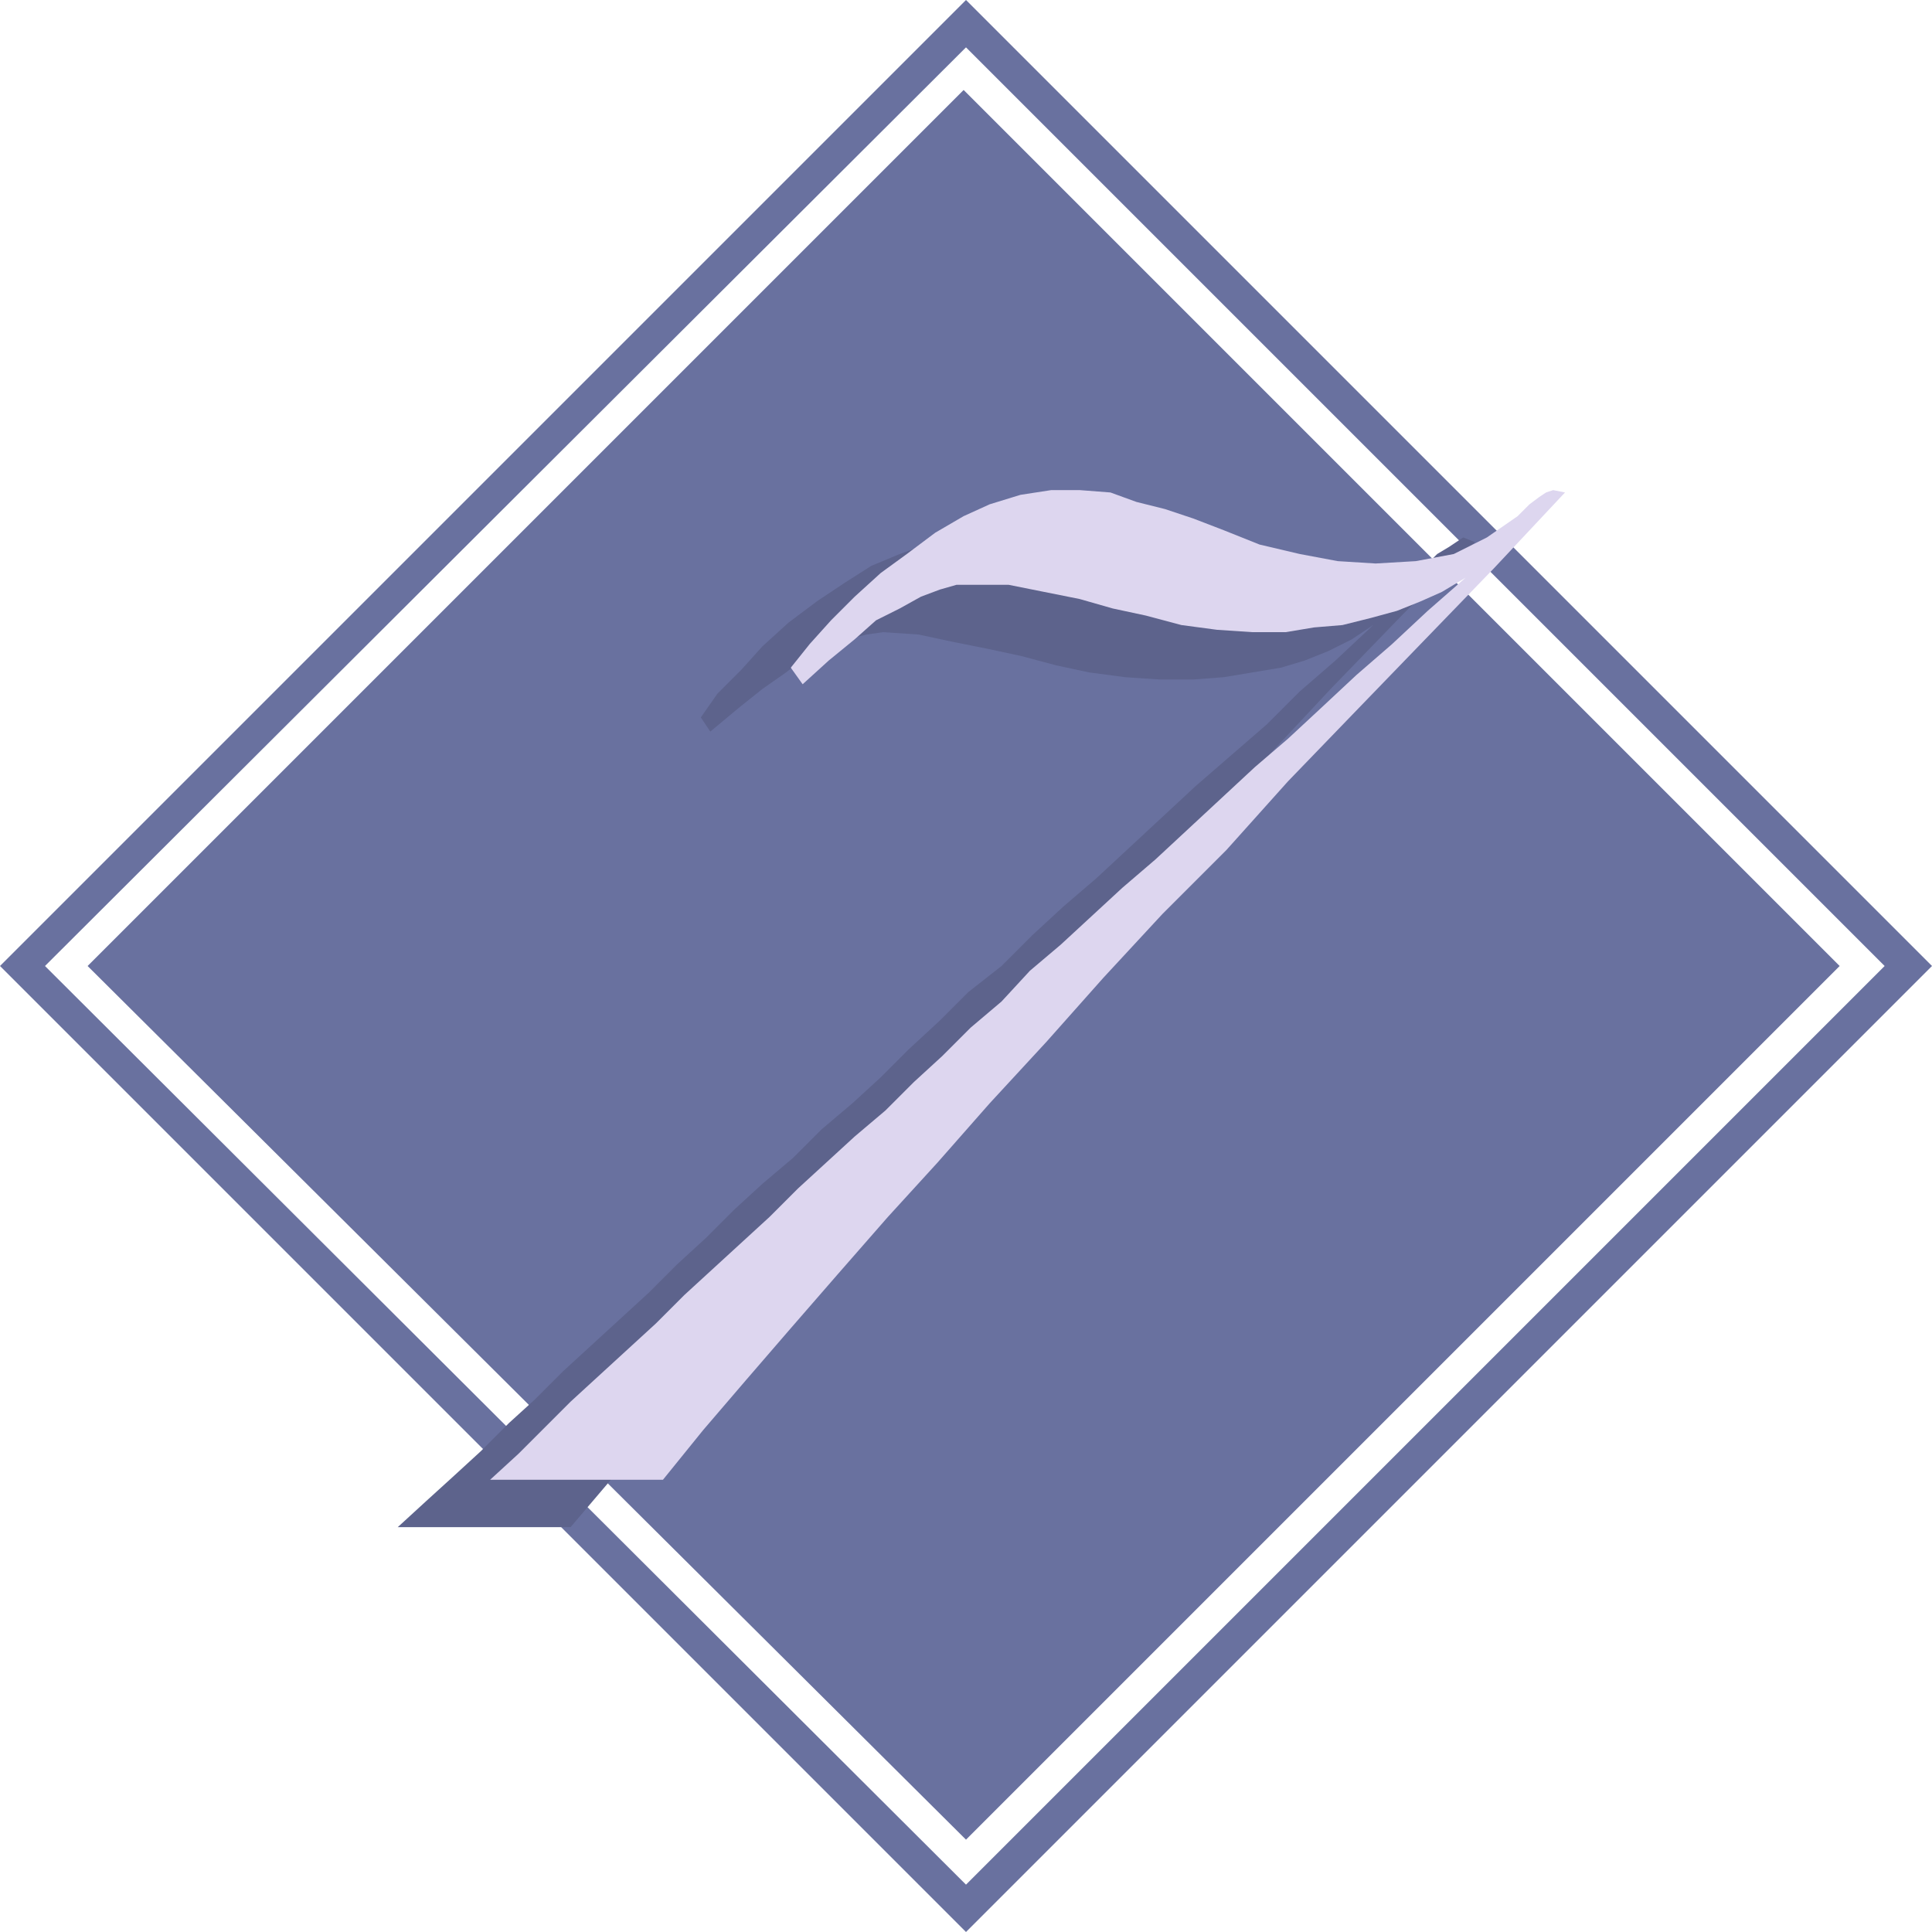
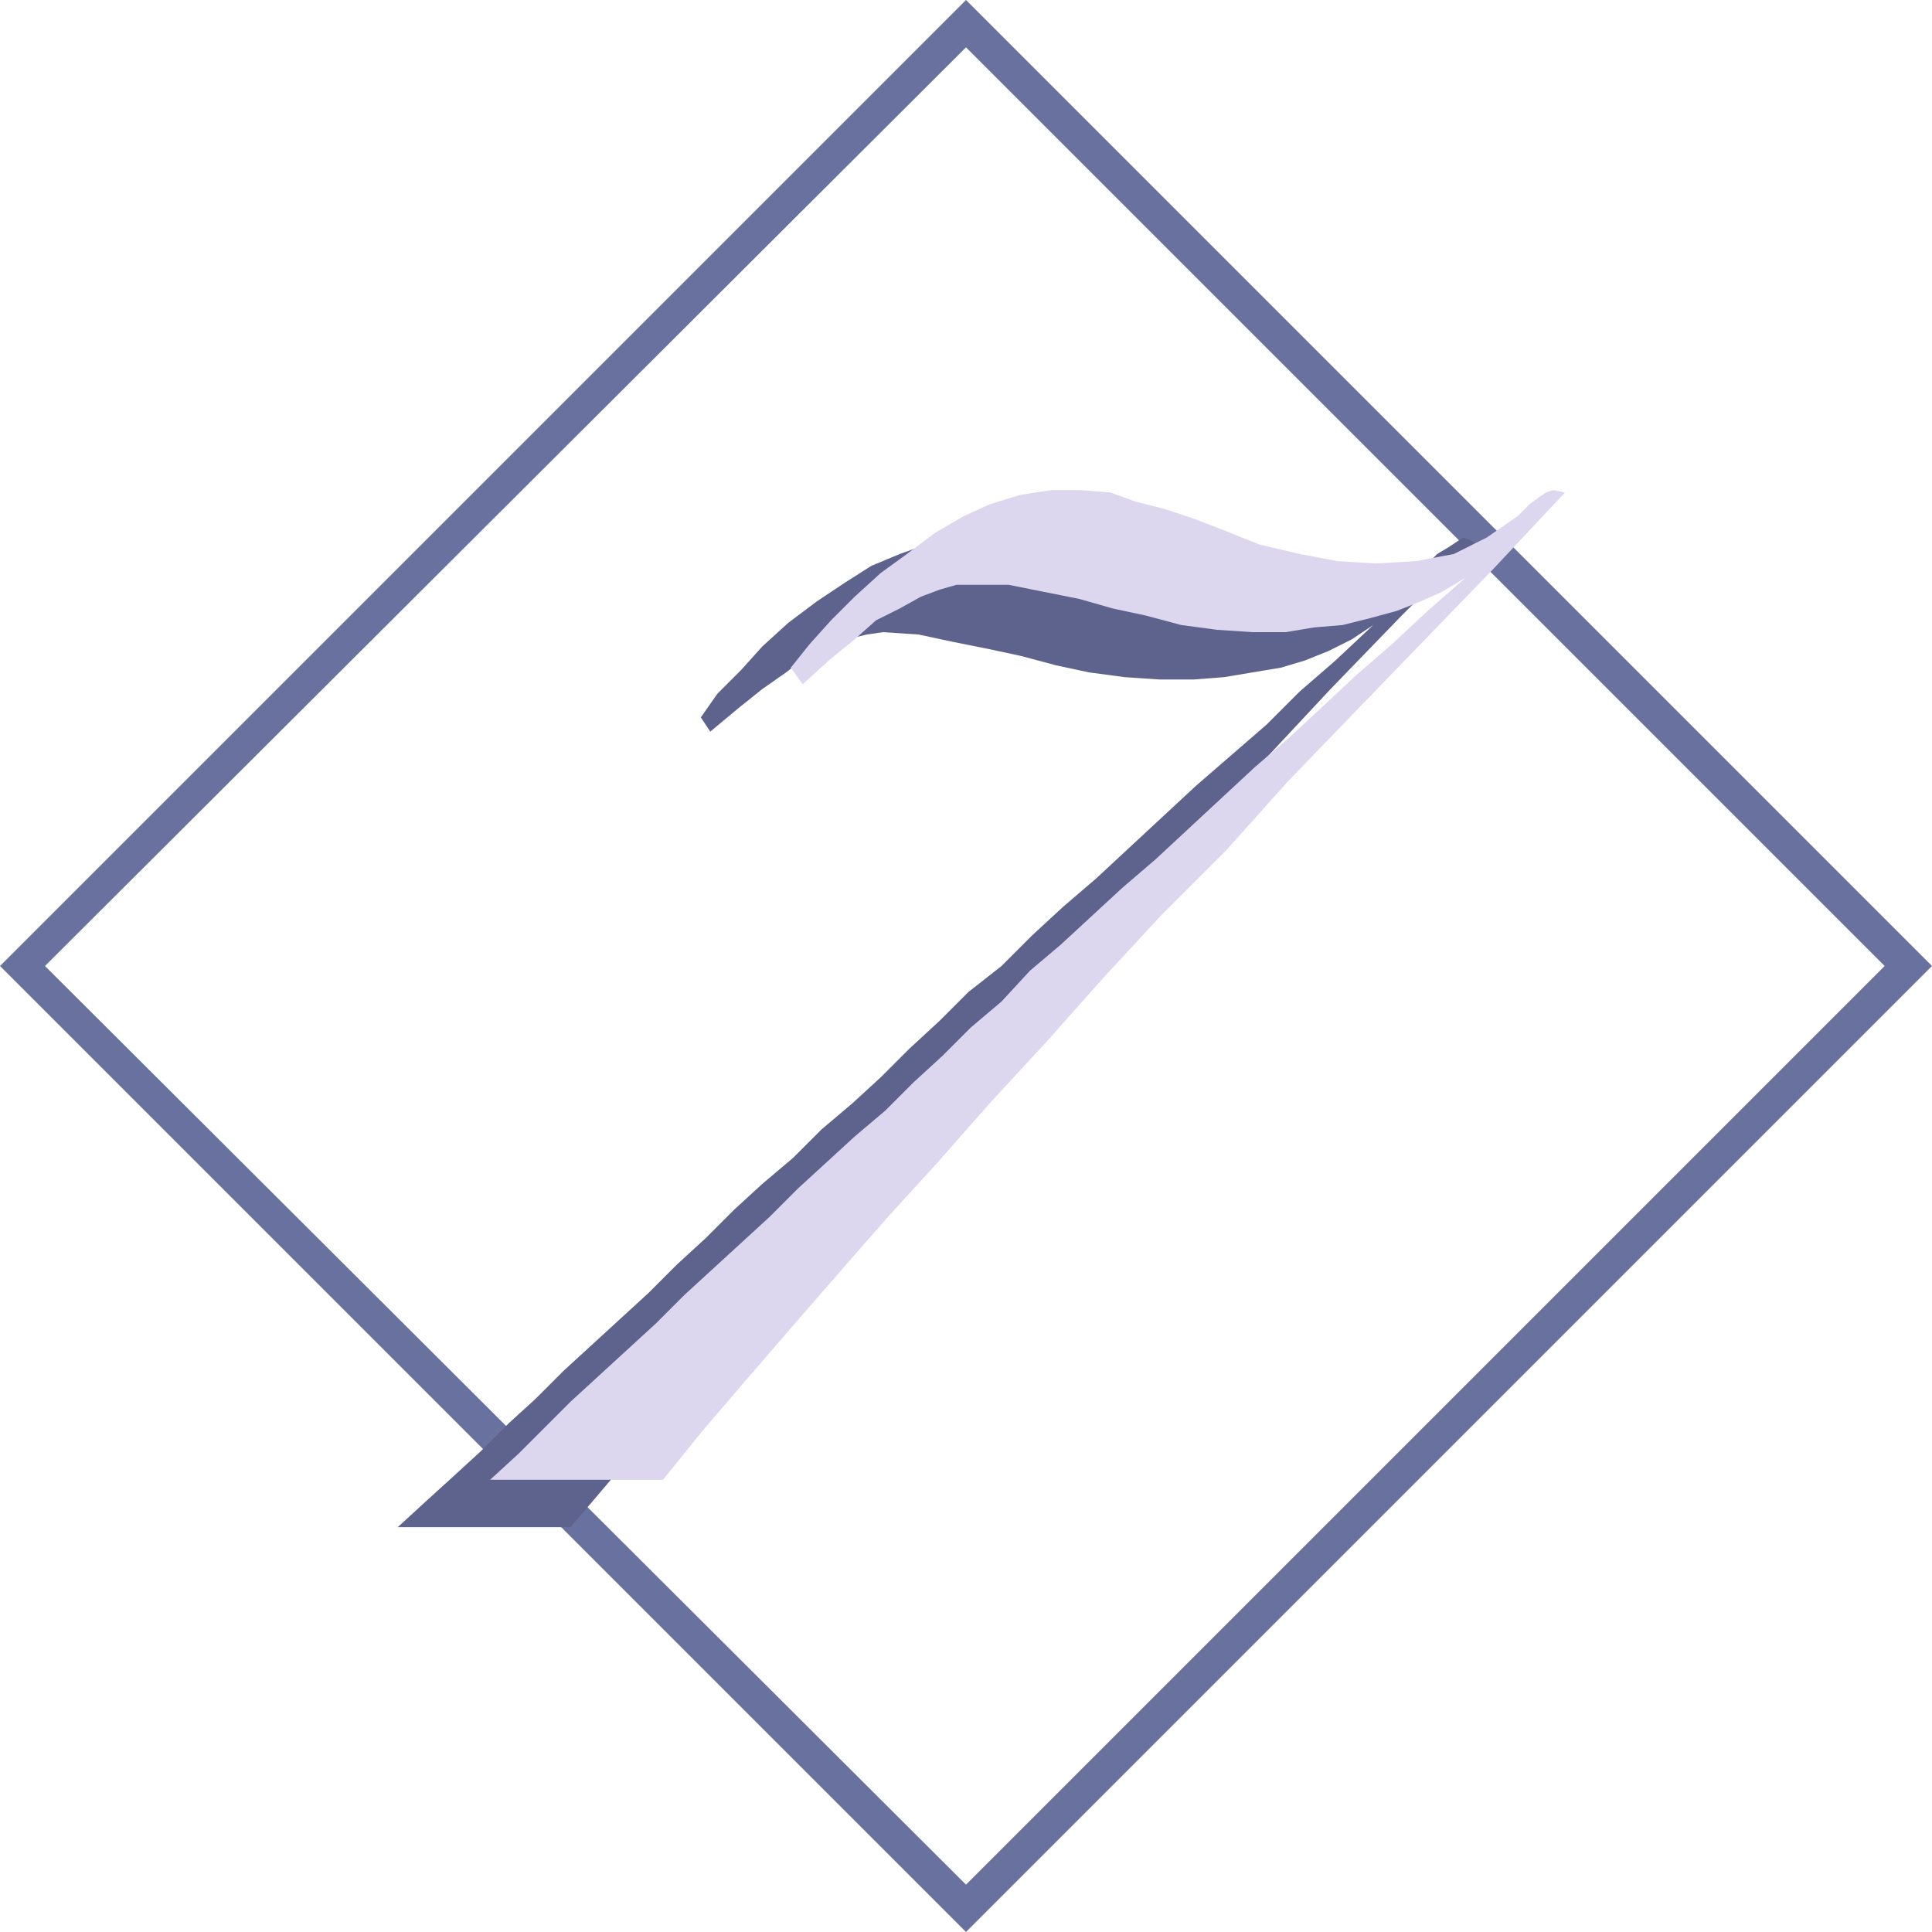
<svg xmlns="http://www.w3.org/2000/svg" width="612" height="612">
  <path fill="#69719f" fill-rule="evenodd" d="M597 306 306 15 14.25 306 306 597l291-291h15L306 612 0 306 306 0l306 306h-15" />
-   <path fill="#69719f" fill-rule="evenodd" d="m27.75 306 277.5-277.5L582.75 306 306 582.75 27.75 306" />
  <path fill="#5d638c" fill-rule="evenodd" d="m225 231.75-3-4.5 5.25-7.5 7.5-7.5 6.75-7.5 8.25-7.5 9-6.75 9-6 8.25-5.25 9-3.75 10.5-3.75 9-1.5h9l9 1.5 8.25 2.25 9.75 3 9 3 9 3.75 12 3.75 12 3 12.75 2.25 12 1.5 12-.75 12-3 11.25-4.5 9.75-7.5 3-3 3.75-2.25 4.5-3 3.75 1.5L444 195l-22.5 23.25-42 45L359.25 285l-19.5 20.25L321 325.5l-36 39-33 37.5-15 17.25-15 16.5L207.75 453l-14.25 15.75-12.75 15H126l9-8.25 8.25-7.5 9-8.25 9-9 8.25-7.5 9-9 27-24.75 9-9 9-8.25 9-9 9-8.25 9.75-8.25 9-9 9.75-8.25 9-8.25 9-9 9.75-9 9-9 10.5-8.25 9.75-9.75 9.75-9 10.5-9 31.5-29.25 22.5-19.5 10.5-10.5 11.25-9.75L435 198l-6.75 4.5-7.5 3.75-7.5 3-7.5 2.25-18 3-9.75.75h-10.5l-11.25-.75L345 213l-10.5-2.25-11.25-3-10.5-2.25-11.25-2.25L291 201l-11.25-.75-5.25.75-6 1.5-6 2.25-6.75 3L249 213l-7.5 5.25-7.5 6-9 7.5" />
  <path fill="#ddd6ef" fill-rule="evenodd" d="m254.25 216.75-3.75-5.25 6-7.5 6.75-7.5 7.5-7.5 8.25-7.5 8.25-6 9-6.75 9-5.25 8.25-3.75 9.75-3 9.75-1.5h9l9.75.75 8.25 3 9 2.25 9 3 9.75 3.75 11.25 4.5 12.75 3 12 2.25 12 .75 12.75-.75 12-2.25 10.5-5.25 9.75-6.75 3.75-3.75 3-2.25 2.25-1.5 2.25-.75 3.75.75-22.5 24-22.5 23.25-21.75 22.5-21 21.75-19.5 21.75-20.25 20.25-18.75 20.25-18 20.25-18 19.5-16.5 18.75-15.75 17.25-15.75 18-15 17.25-14.25 16.5-13.5 15.75L210 468.75h-54.75l9-8.25 16.5-16.5 27-24.75 9-9 27-24.75 9-9 18-16.5 9.75-8.25 9-9 9-8.25 9-9 9.75-8.25 9-9.75 9.75-8.25 19.5-18 10.5-9L397.5 243l10.5-9 10.5-9.75 11.25-10.5L441 204l11.25-10.5 12-10.5-7.5 4.5-6.75 3-7.5 3-8.25 2.25-9 2.25-9 .75-9 1.5h-10.5l-11.25-.75-11.25-1.5-11.25-3-10.5-2.25-10.5-3-22.5-4.5H303l-5.25 1.5-6 2.25-6.75 3.75-7.5 3.75-6.75 6-8.25 6.75-8.25 7.5" />
</svg>